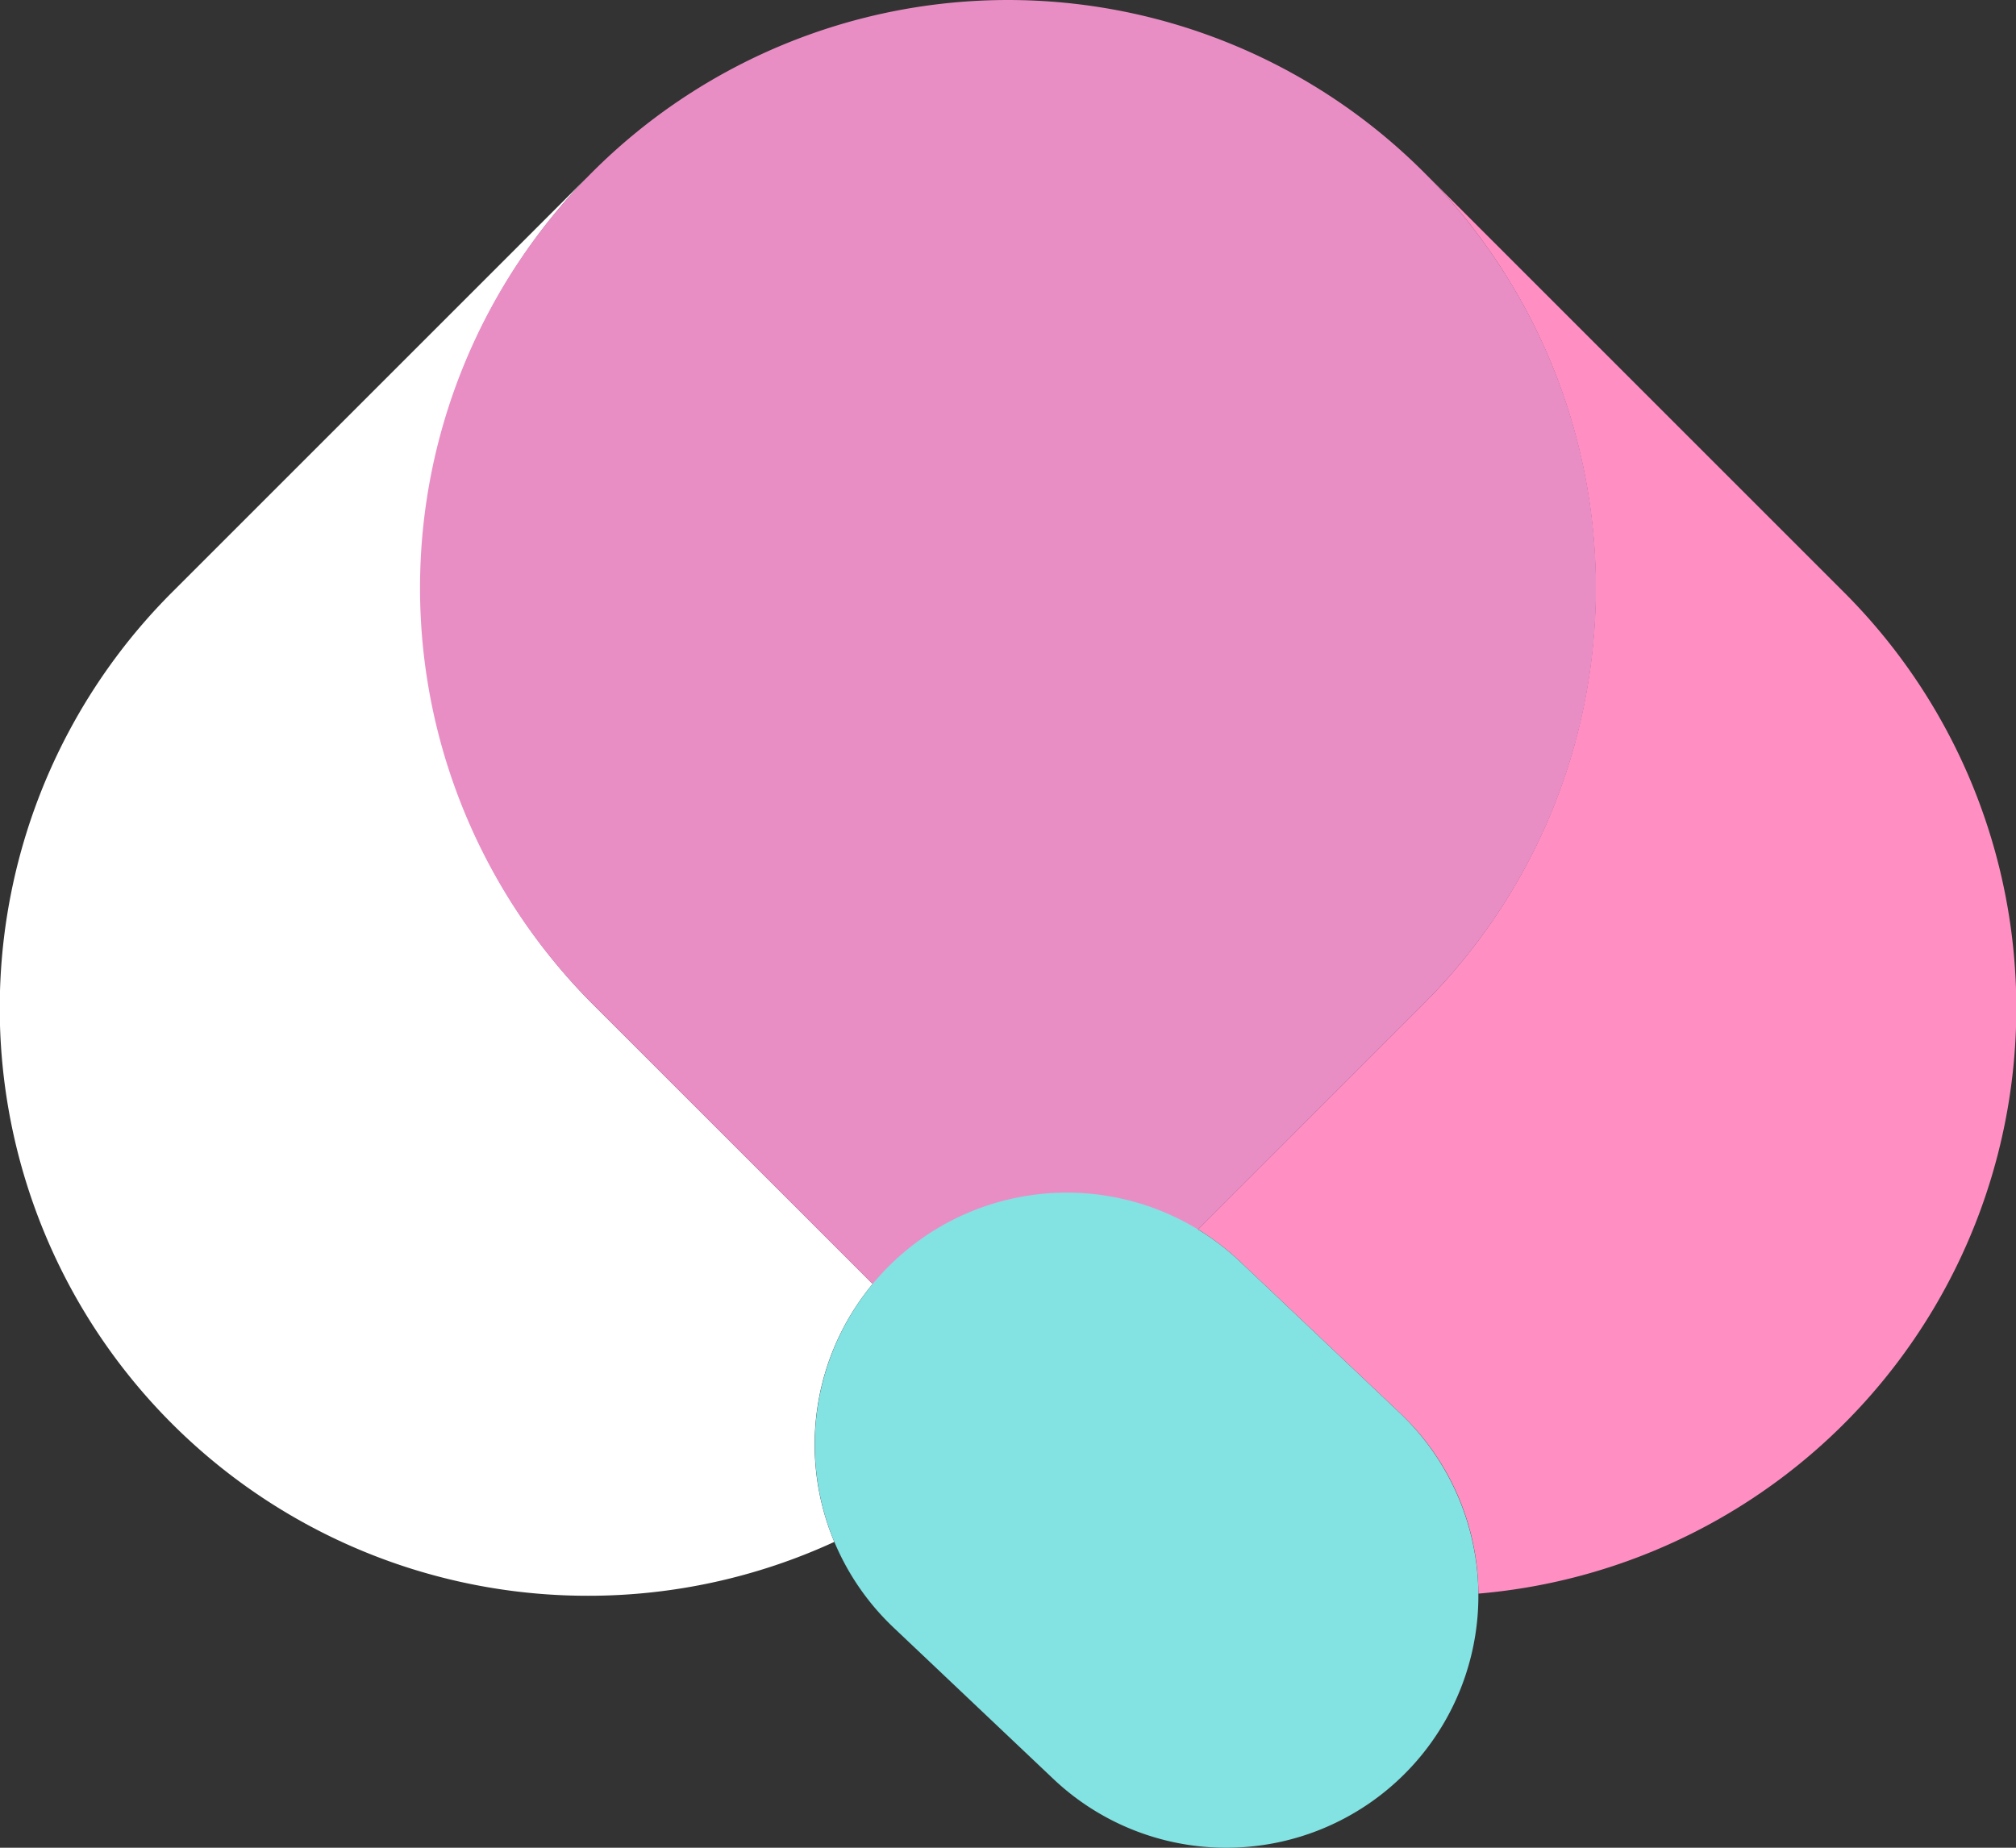
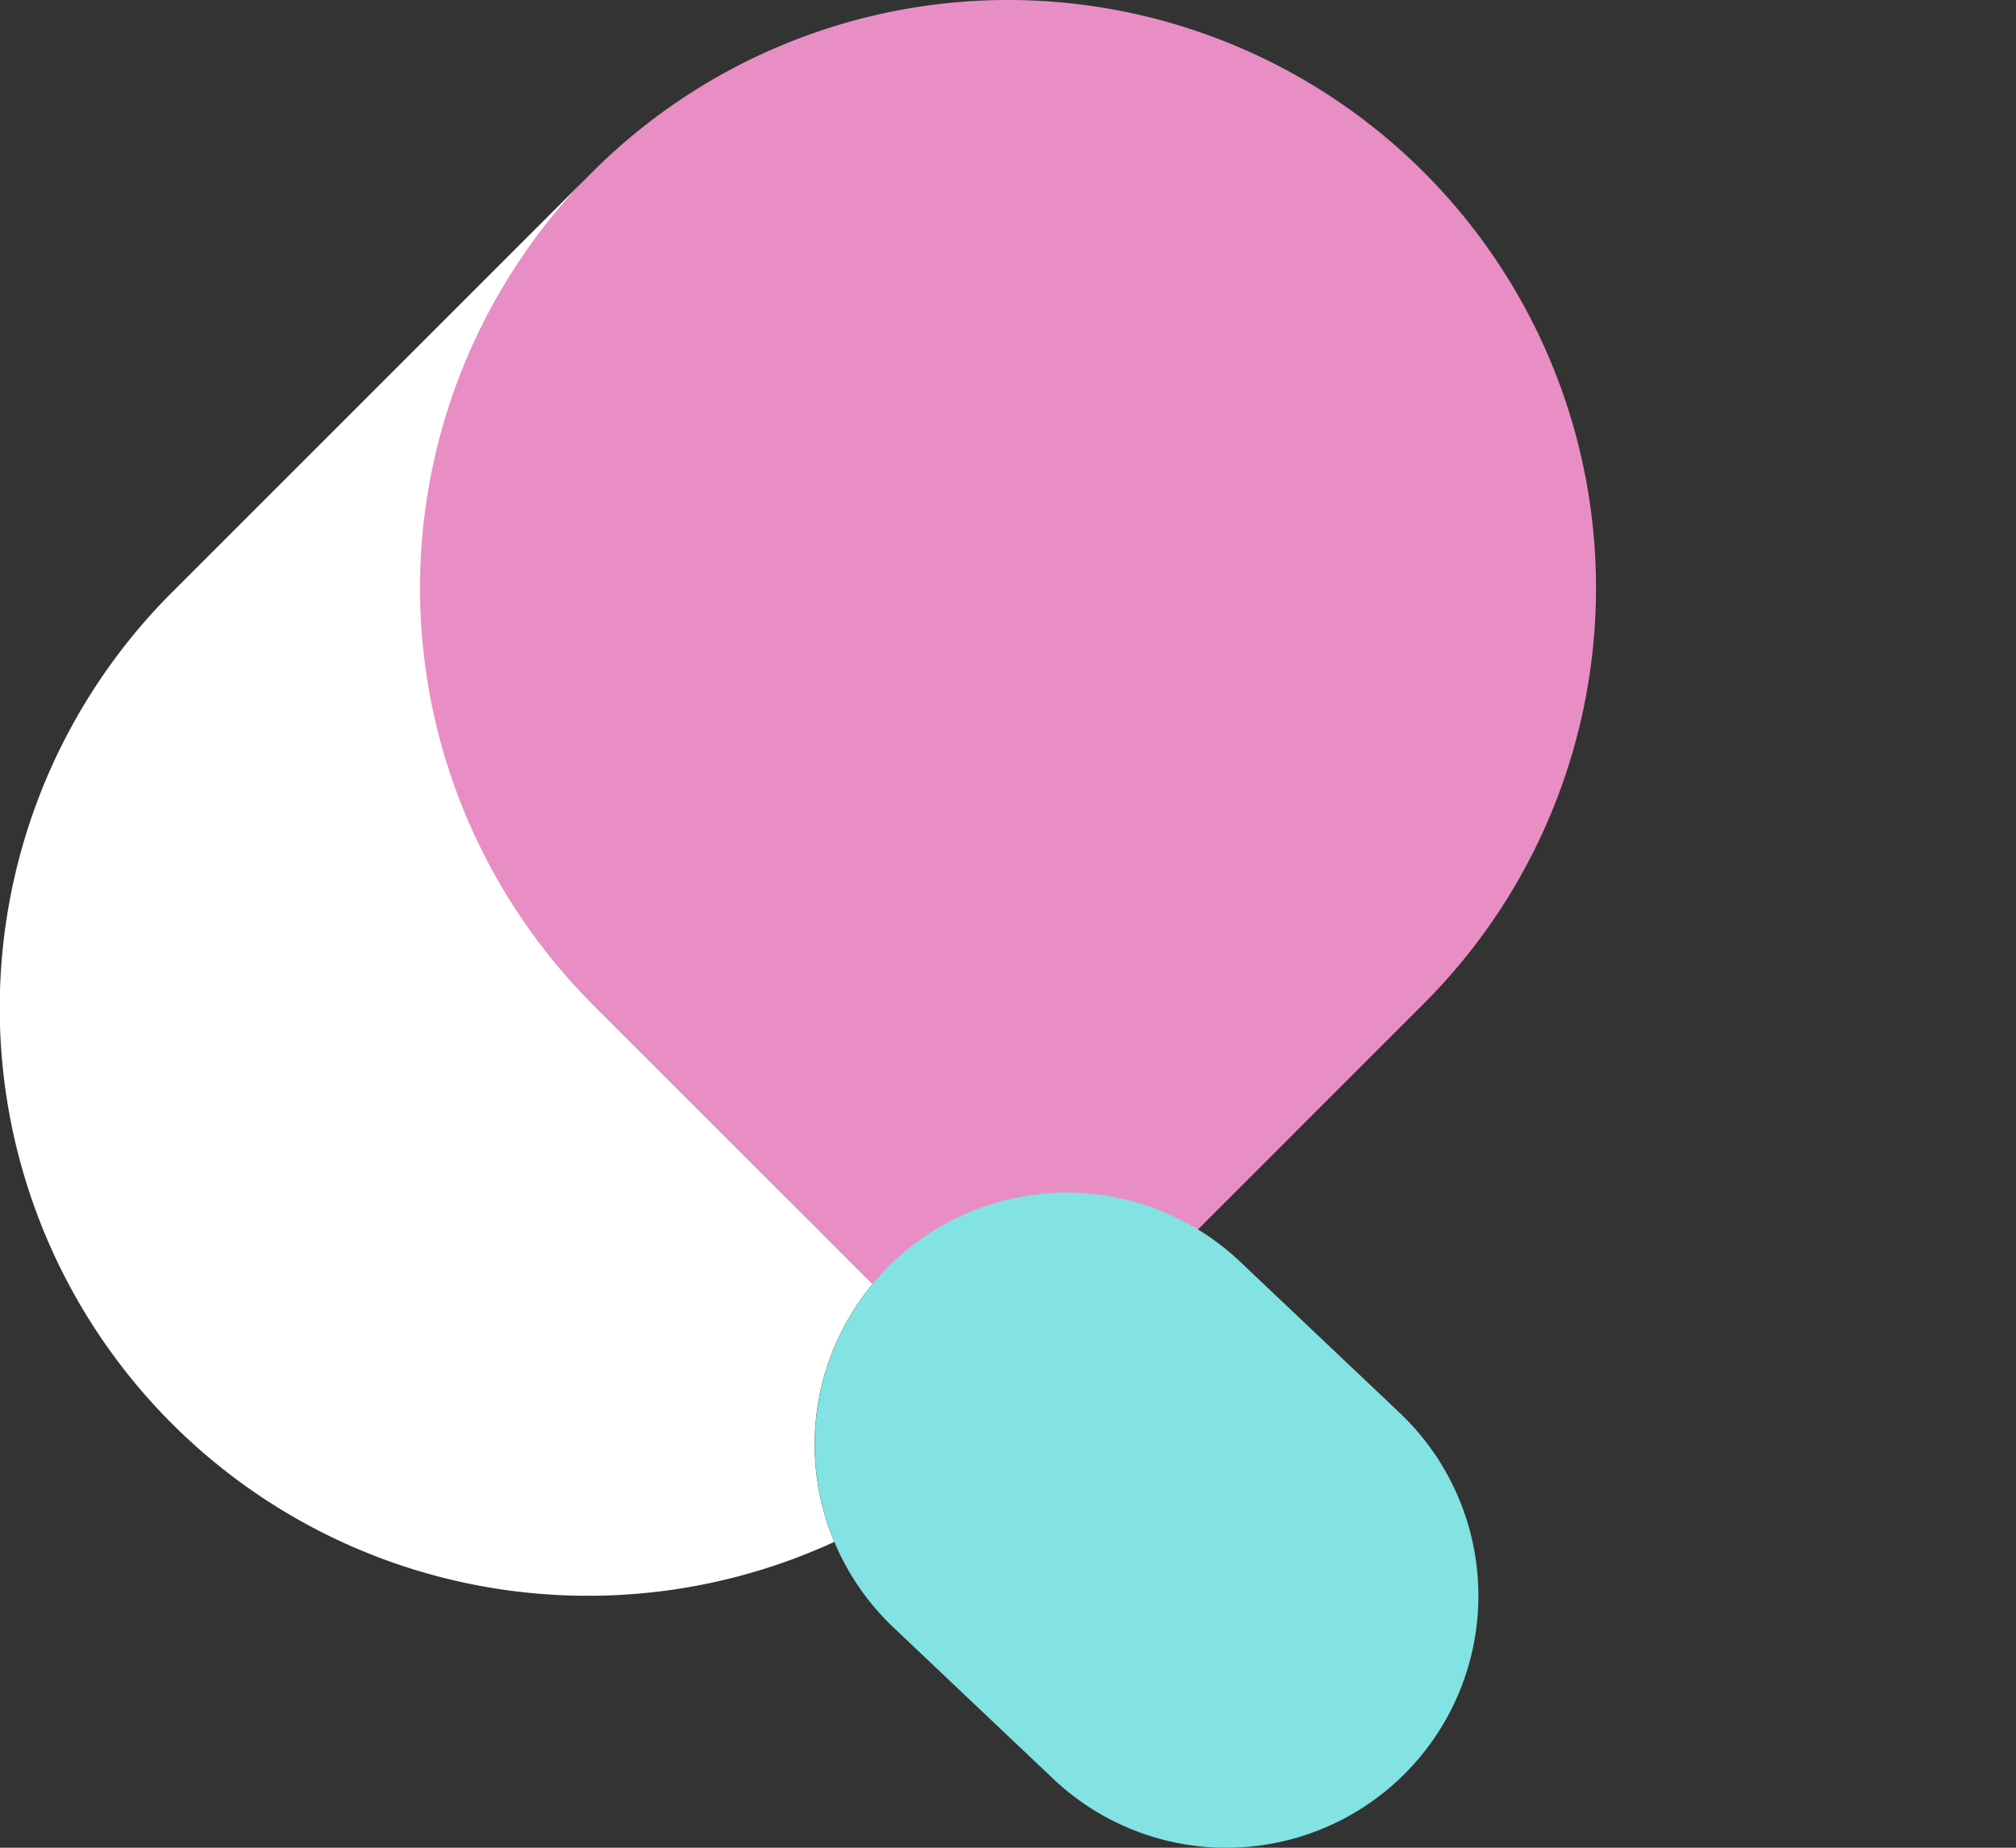
<svg xmlns="http://www.w3.org/2000/svg" width="120" height="110" viewBox="0 0 120 110">
  <rect x="0" y="0" width="120" height="110" fill="#333333" stroke="none" />
  <g id="グループ_844" data-name="グループ 844" transform="translate(-14315.5 483.5)">
-     <path id="前面オブジェクトで型抜き_6" data-name="前面オブジェクトで型抜き 6" d="M88,94.872h0A14.878,14.878,0,0,0,83.317,84.11l-9.5-9a15.086,15.086,0,0,0-2.508-1.921L84.749,59.748a35.04,35.04,0,0,0,0-49.5l25,25A34.988,34.988,0,0,1,88,94.872Z" transform="translate(14315.5 -483.5)" fill="#ff8fc3" />
    <path id="前面オブジェクトで型抜き_5" data-name="前面オブジェクトで型抜き 5" d="M35,95A34.99,34.99,0,0,1,10.251,35.251L34.984,10.519a35.117,35.117,0,0,0,.268,49.23l16.691,16.69a14.954,14.954,0,0,0-2.282,15.354A35.019,35.019,0,0,1,35,95Z" transform="translate(14315.5 -483.5)" fill="#fff" />
    <path id="交差_3" data-name="交差 3" d="M35.251,59.748a35,35,0,1,1,49.5,0L60,84.5Z" transform="translate(14315.5 -483.5)" fill="#e98ec5" />
    <path id="線_586" data-name="線 586" d="M9.5,24A14.948,14.948,0,0,1-.816,19.889l-9.5-9a15,15,0,0,1-.573-21.205,15,15,0,0,1,21.205-.573l9.5,9A15,15,0,0,1,9.5,24Z" transform="translate(14379 -397.5)" fill="#83e2e2" />
  </g>
</svg>